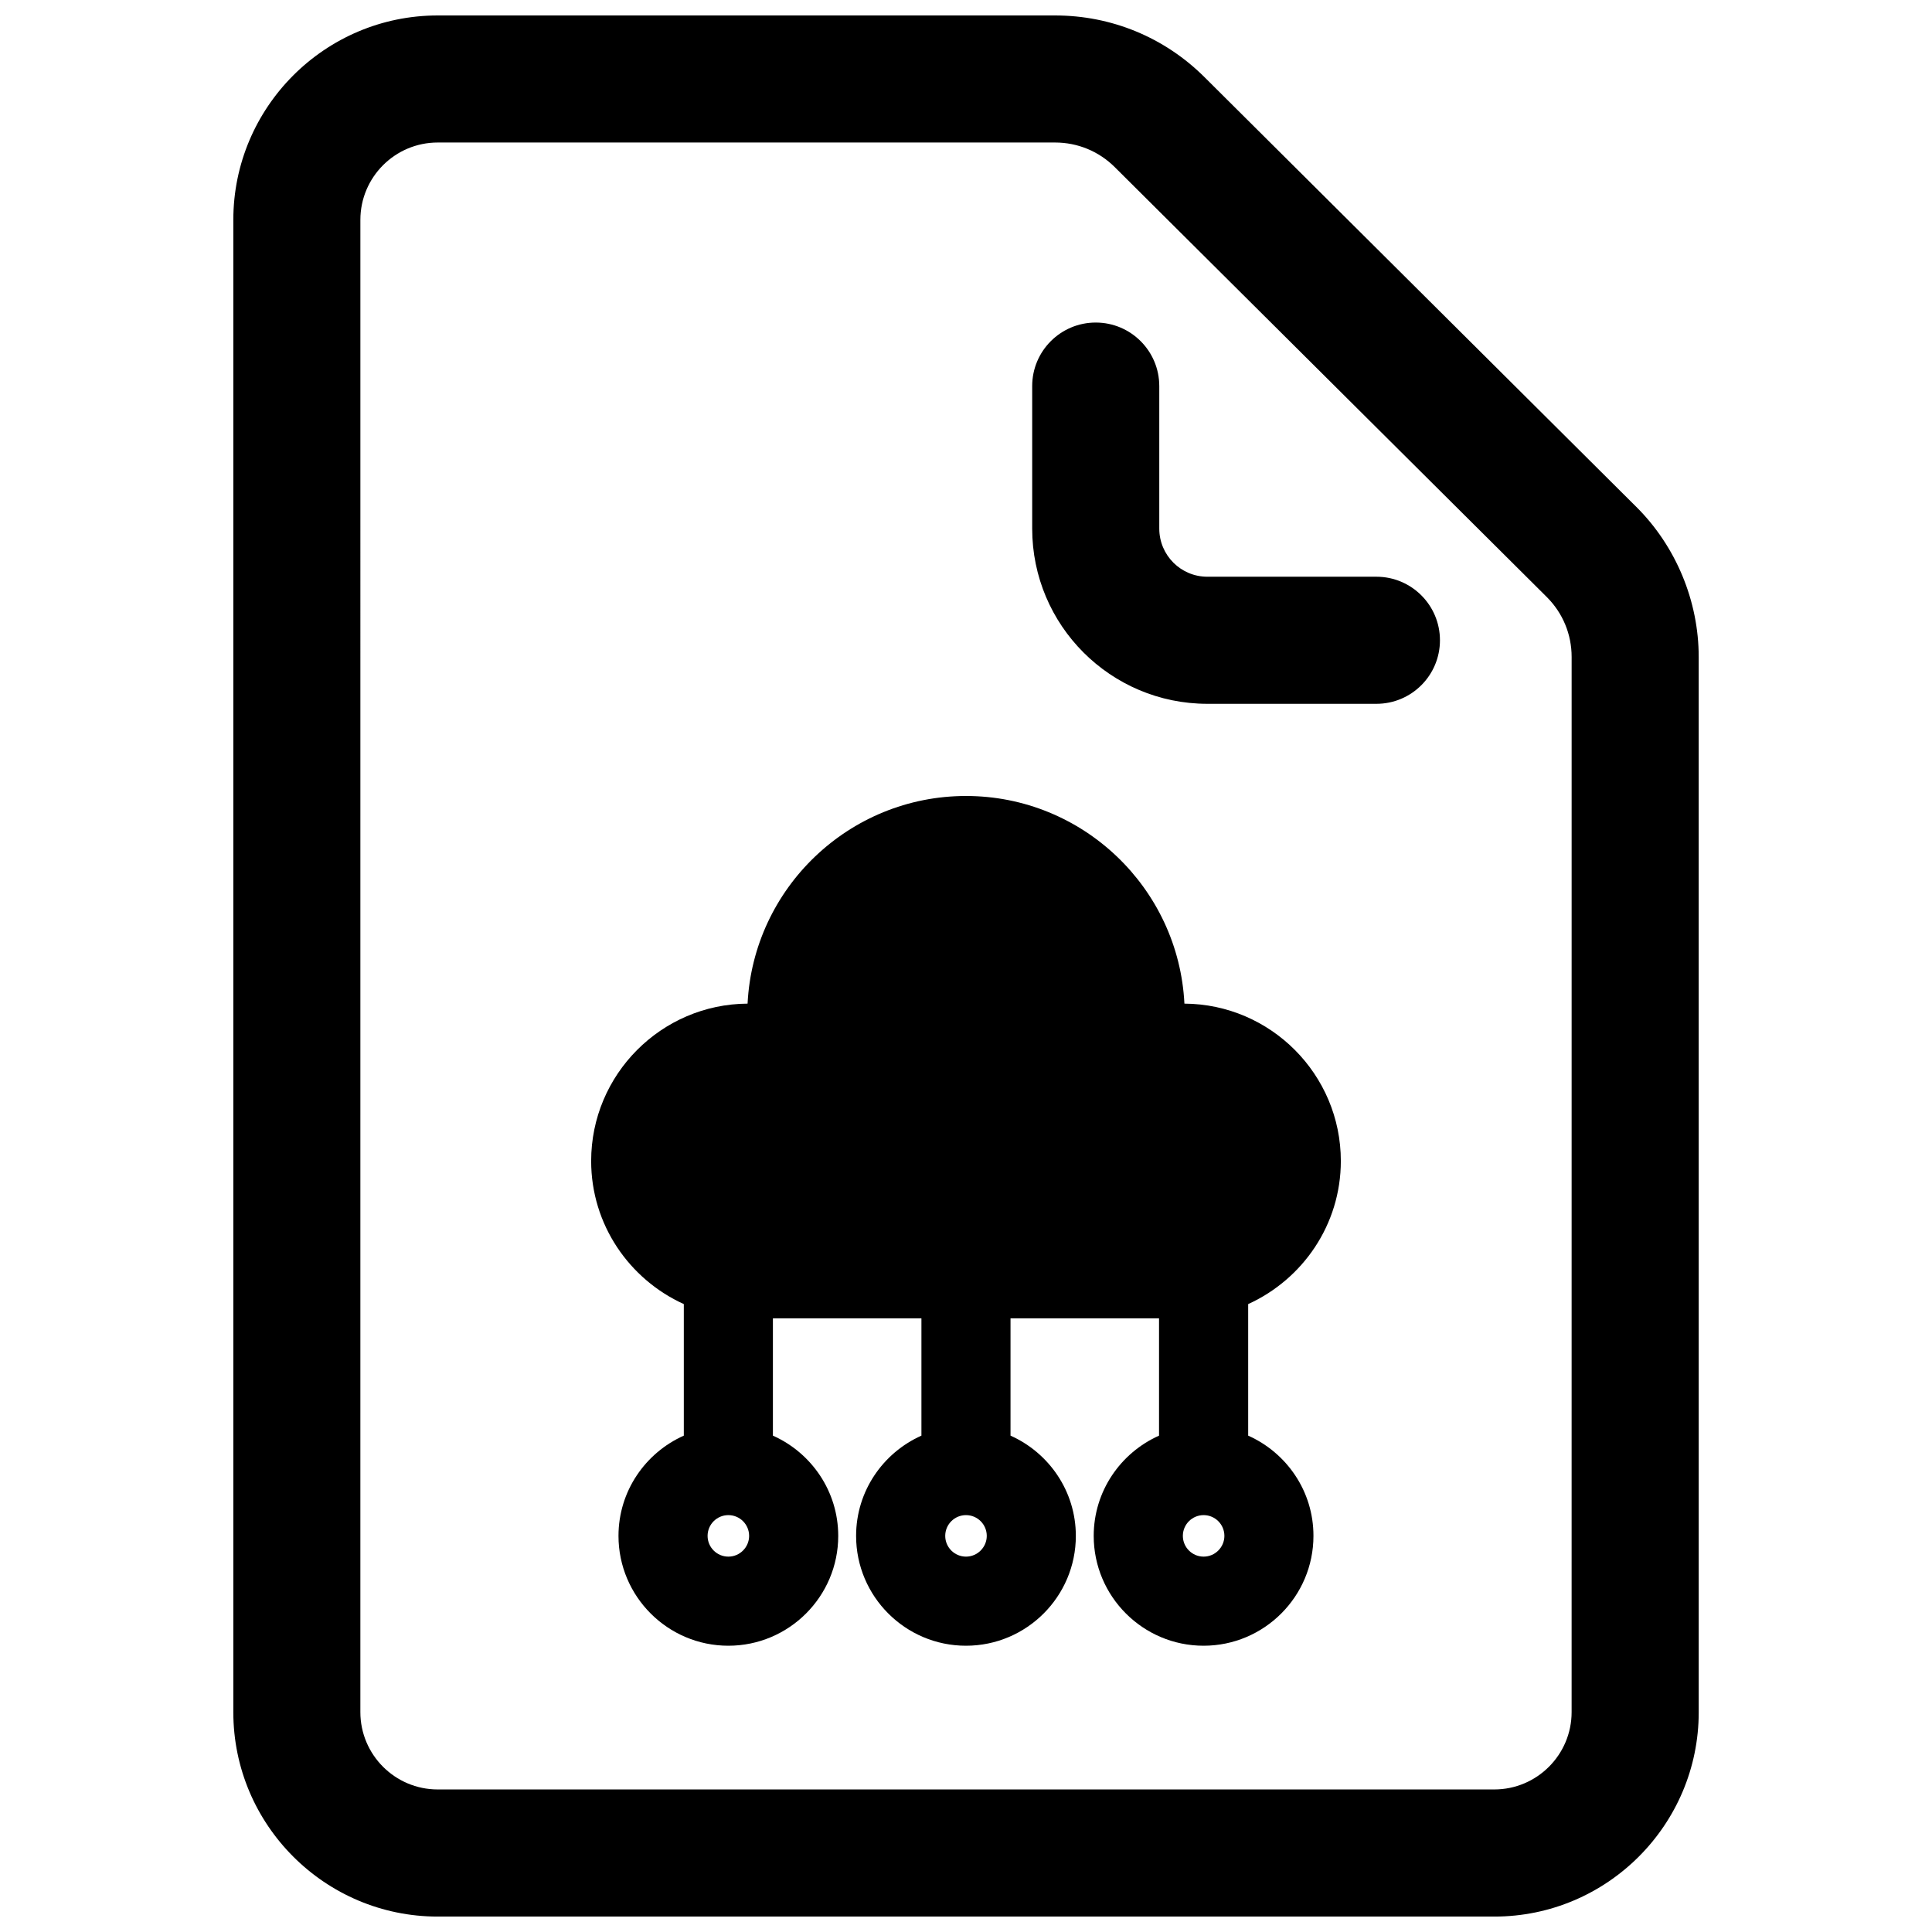
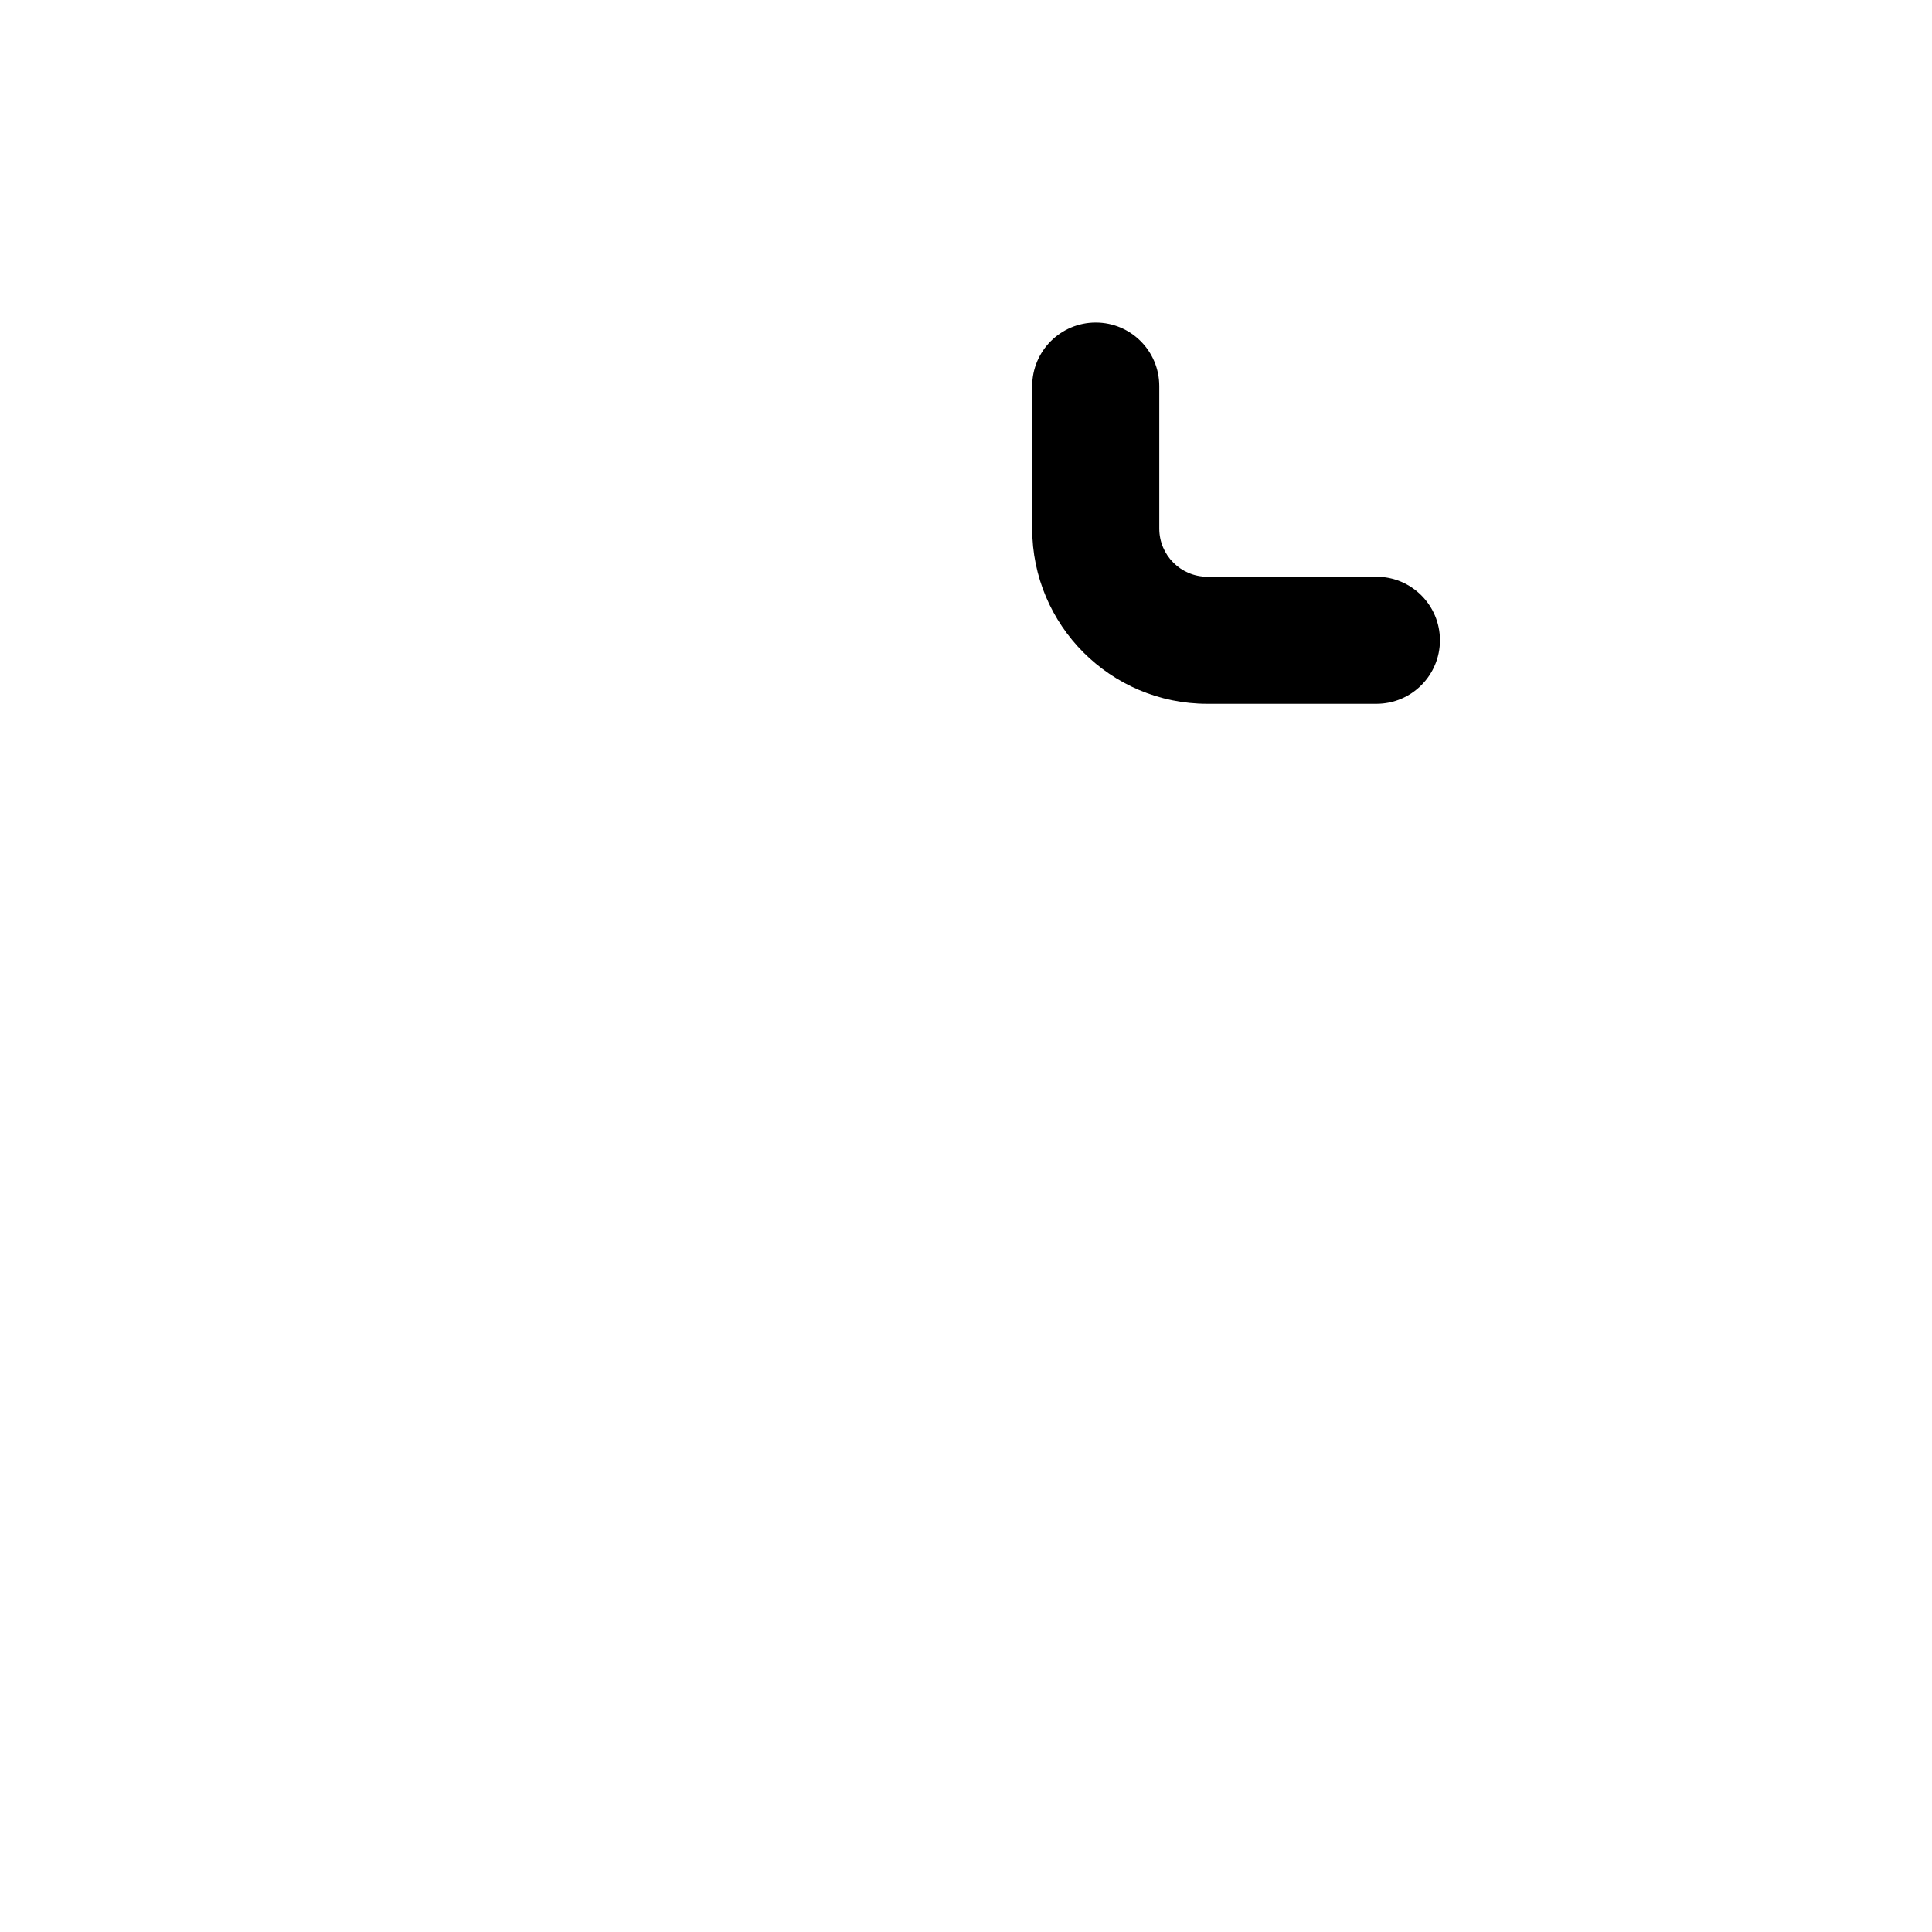
<svg xmlns="http://www.w3.org/2000/svg" width="800px" height="800px" version="1.1" viewBox="144 144 512 512">
  <defs>
    <clipPath id="a">
-       <path d="m205 148.09h390v503.81h-390z" />
-     </clipPath>
+       </clipPath>
  </defs>
  <g clip-path="url(#a)">
    <path d="m577.63 278.32-114.43-113.88c-10.598-10.543-24.656-16.344-39.598-16.344h-163.6c-29.867 0-54.168 24.301-54.168 54.168v395.48c0 29.867 24.301 54.168 54.168 54.168h280.01c29.867 0 54.168-24.301 54.168-54.168l-0.004-279.63c0-14.832-6.027-29.332-16.539-39.793zm-17.137 319.41c0 11.297-9.195 20.492-20.492 20.492h-280.01c-11.297 0-20.492-9.195-20.492-20.492l0.004-395.47c0-11.297 9.195-20.492 20.492-20.492h163.61c5.977 0 11.602 2.32 15.84 6.543l114.44 113.88c4.266 4.242 6.613 9.895 6.613 15.918z" />
  </g>
  <path d="m451.22 284.08v-37.762c0-9.297-7.543-16.84-16.84-16.84-9.297 0-16.84 7.543-16.84 16.84v37.762c0 25.648 20.789 46.438 46.438 46.438h44.785c9.297 0 16.84-7.543 16.84-16.84 0-9.297-7.543-16.84-16.84-16.84h-44.785c-7.043 0.012-12.758-5.703-12.758-12.758z" />
-   <path d="m474.78 524.46v-34.863c14.445-6.566 24.555-21.051 24.555-37.918 0-22.914-18.57-41.562-41.453-41.707-1.527-30.605-26.906-55.027-57.883-55.027s-56.355 24.426-57.883 55.027c-22.883 0.141-41.453 18.789-41.453 41.707 0 16.871 10.117 31.363 24.555 37.918v34.863c-10.18 4.543-17.312 14.719-17.312 26.566 0 16.051 13.059 29.109 29.117 29.109 16.059 0 29.117-13.059 29.117-29.109 0-11.848-7.133-22.02-17.312-26.566v-31.078h39.359v31.078c-10.18 4.543-17.312 14.719-17.312 26.566 0 16.051 13.059 29.109 29.117 29.109 16.059 0 29.117-13.059 29.117-29.109 0-11.848-7.133-22.02-17.312-26.566v-31.078h39.359v31.078c-10.18 4.543-17.312 14.719-17.312 26.566 0 16.051 13.059 29.109 29.117 29.109 16.059 0 29.117-13.059 29.117-29.109 0.016-11.848-7.117-22.027-17.297-26.566zm-74.781 32.062c-3.031 0-5.504-2.465-5.504-5.496 0-3.039 2.465-5.504 5.504-5.504s5.504 2.465 5.504 5.504c-0.004 3.023-2.477 5.496-5.504 5.496zm-62.977 0c-3.031 0-5.504-2.465-5.504-5.496 0-3.039 2.465-5.504 5.504-5.504 3.039 0 5.504 2.465 5.504 5.504-0.004 3.023-2.473 5.496-5.504 5.496zm125.95 0c-3.031 0-5.504-2.465-5.504-5.496 0-3.039 2.465-5.504 5.504-5.504 3.039 0 5.504 2.465 5.504 5.504-0.004 3.023-2.477 5.496-5.504 5.496z" />
</svg>